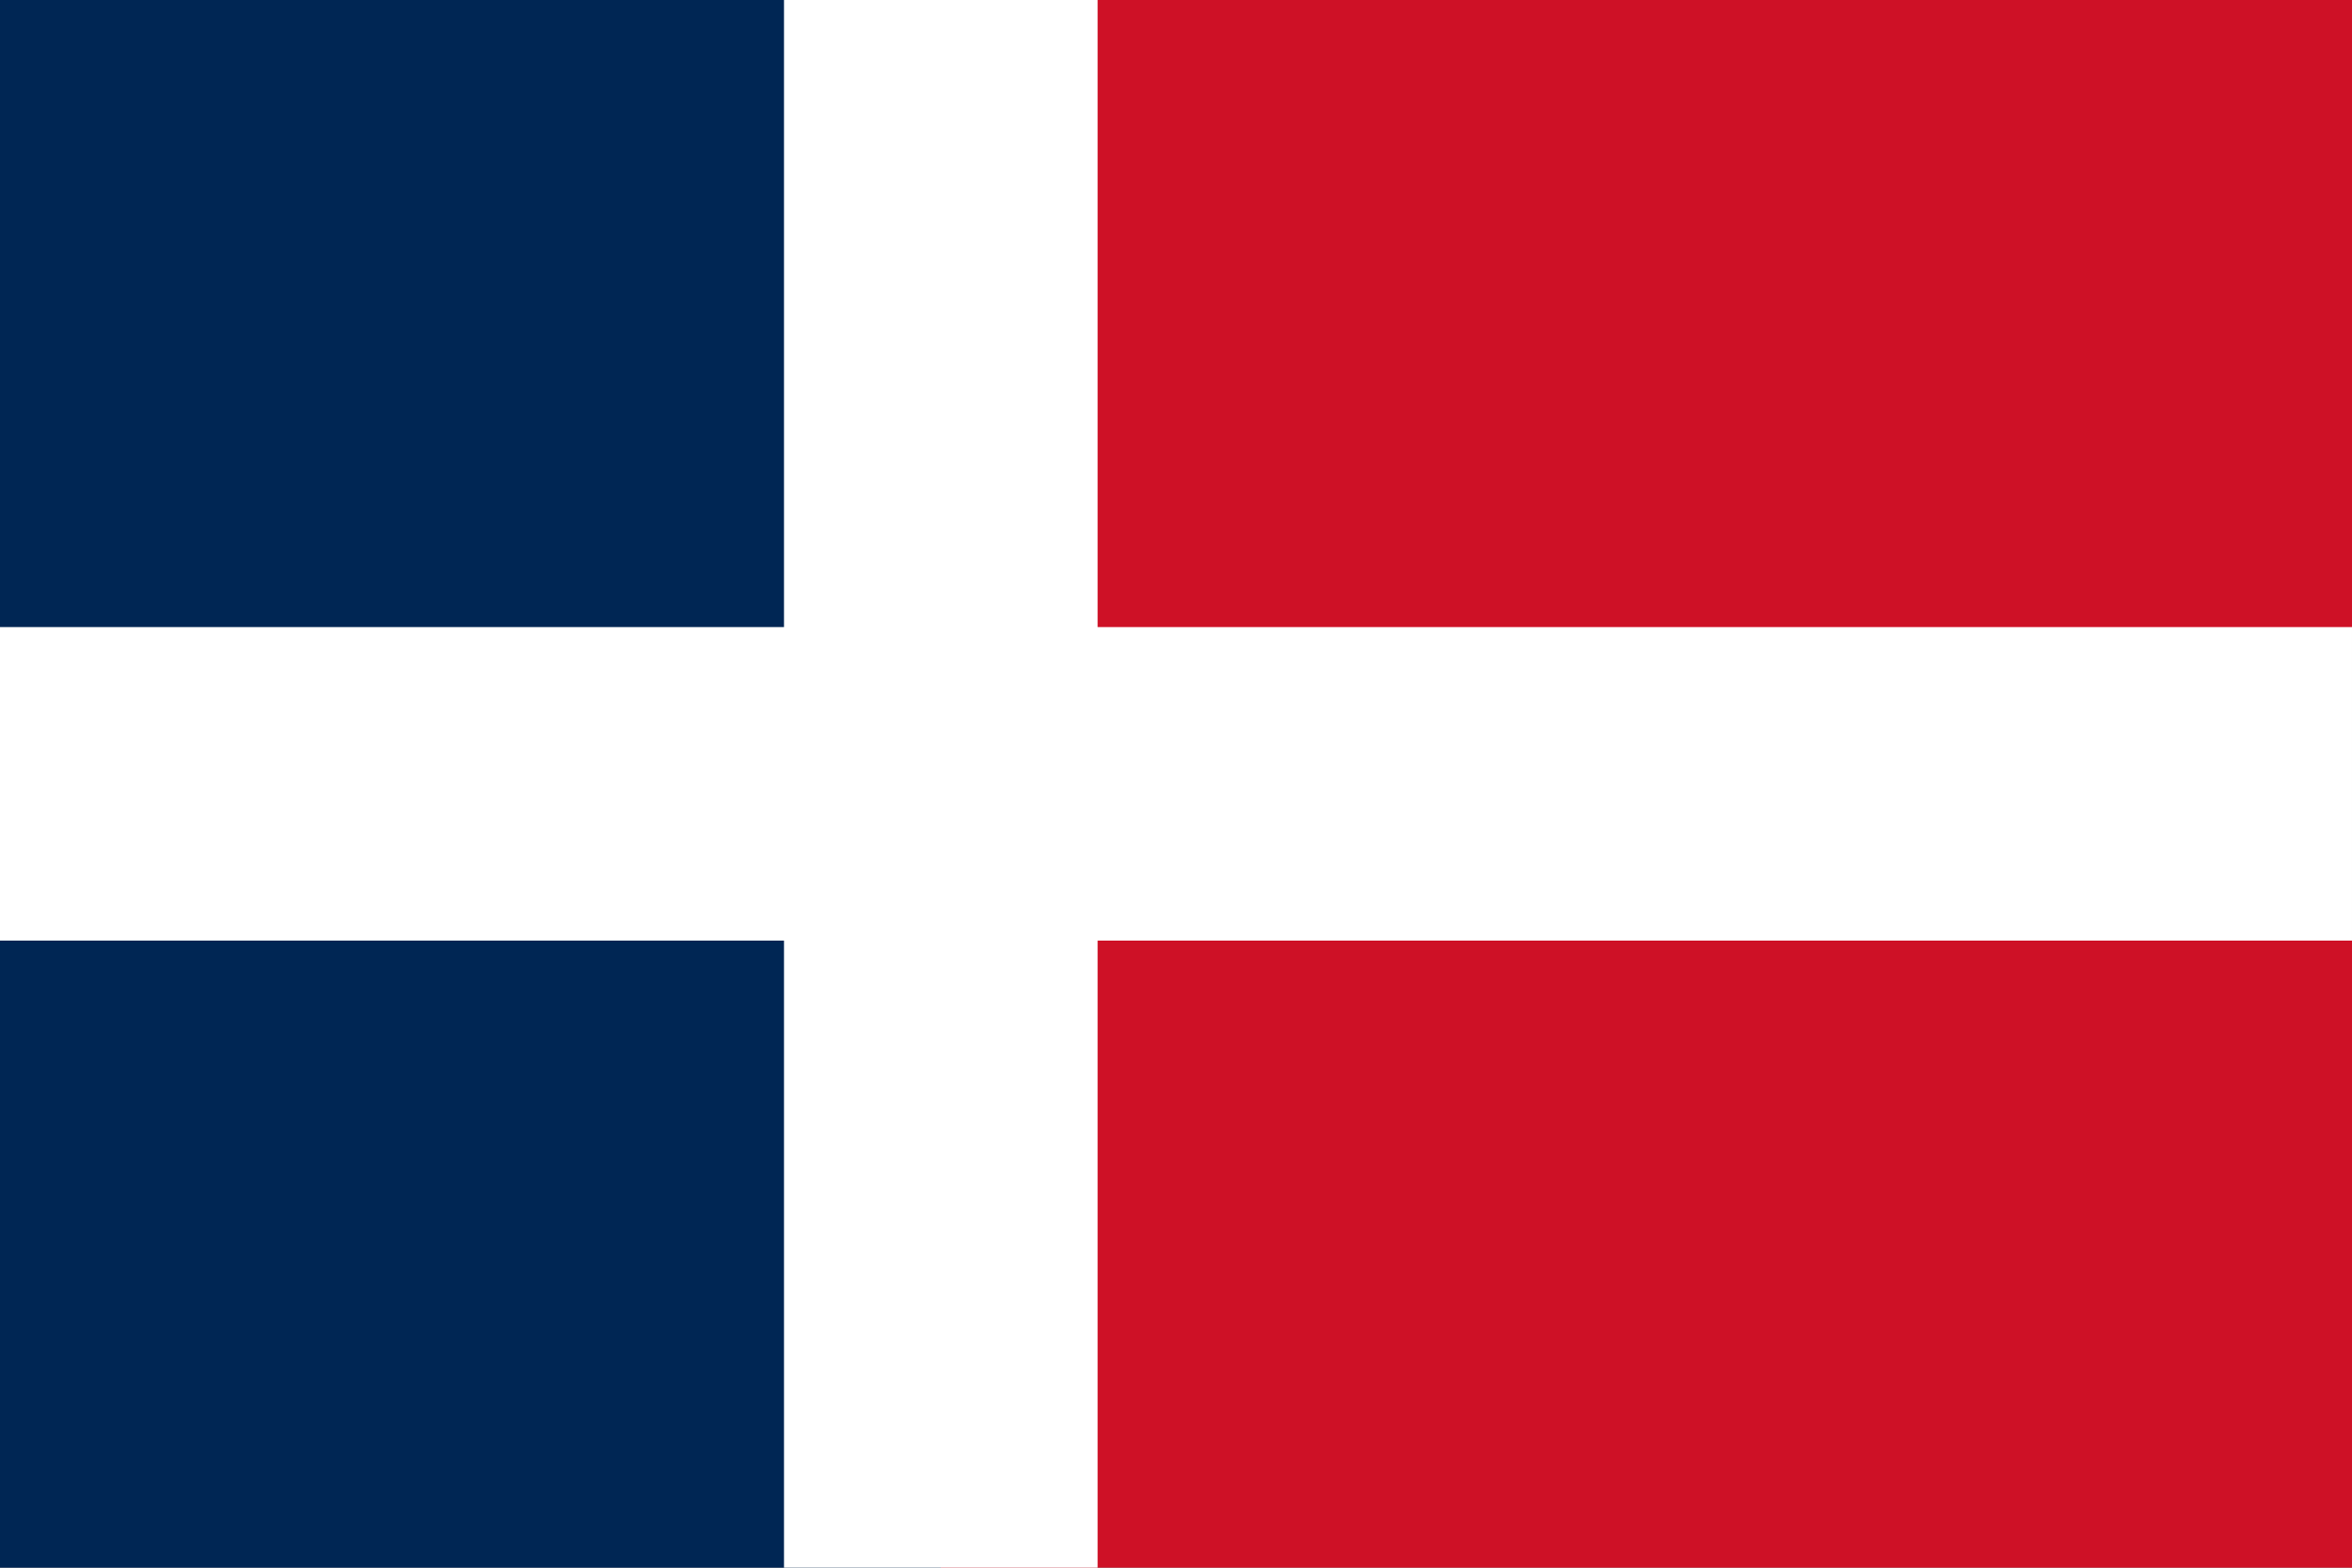
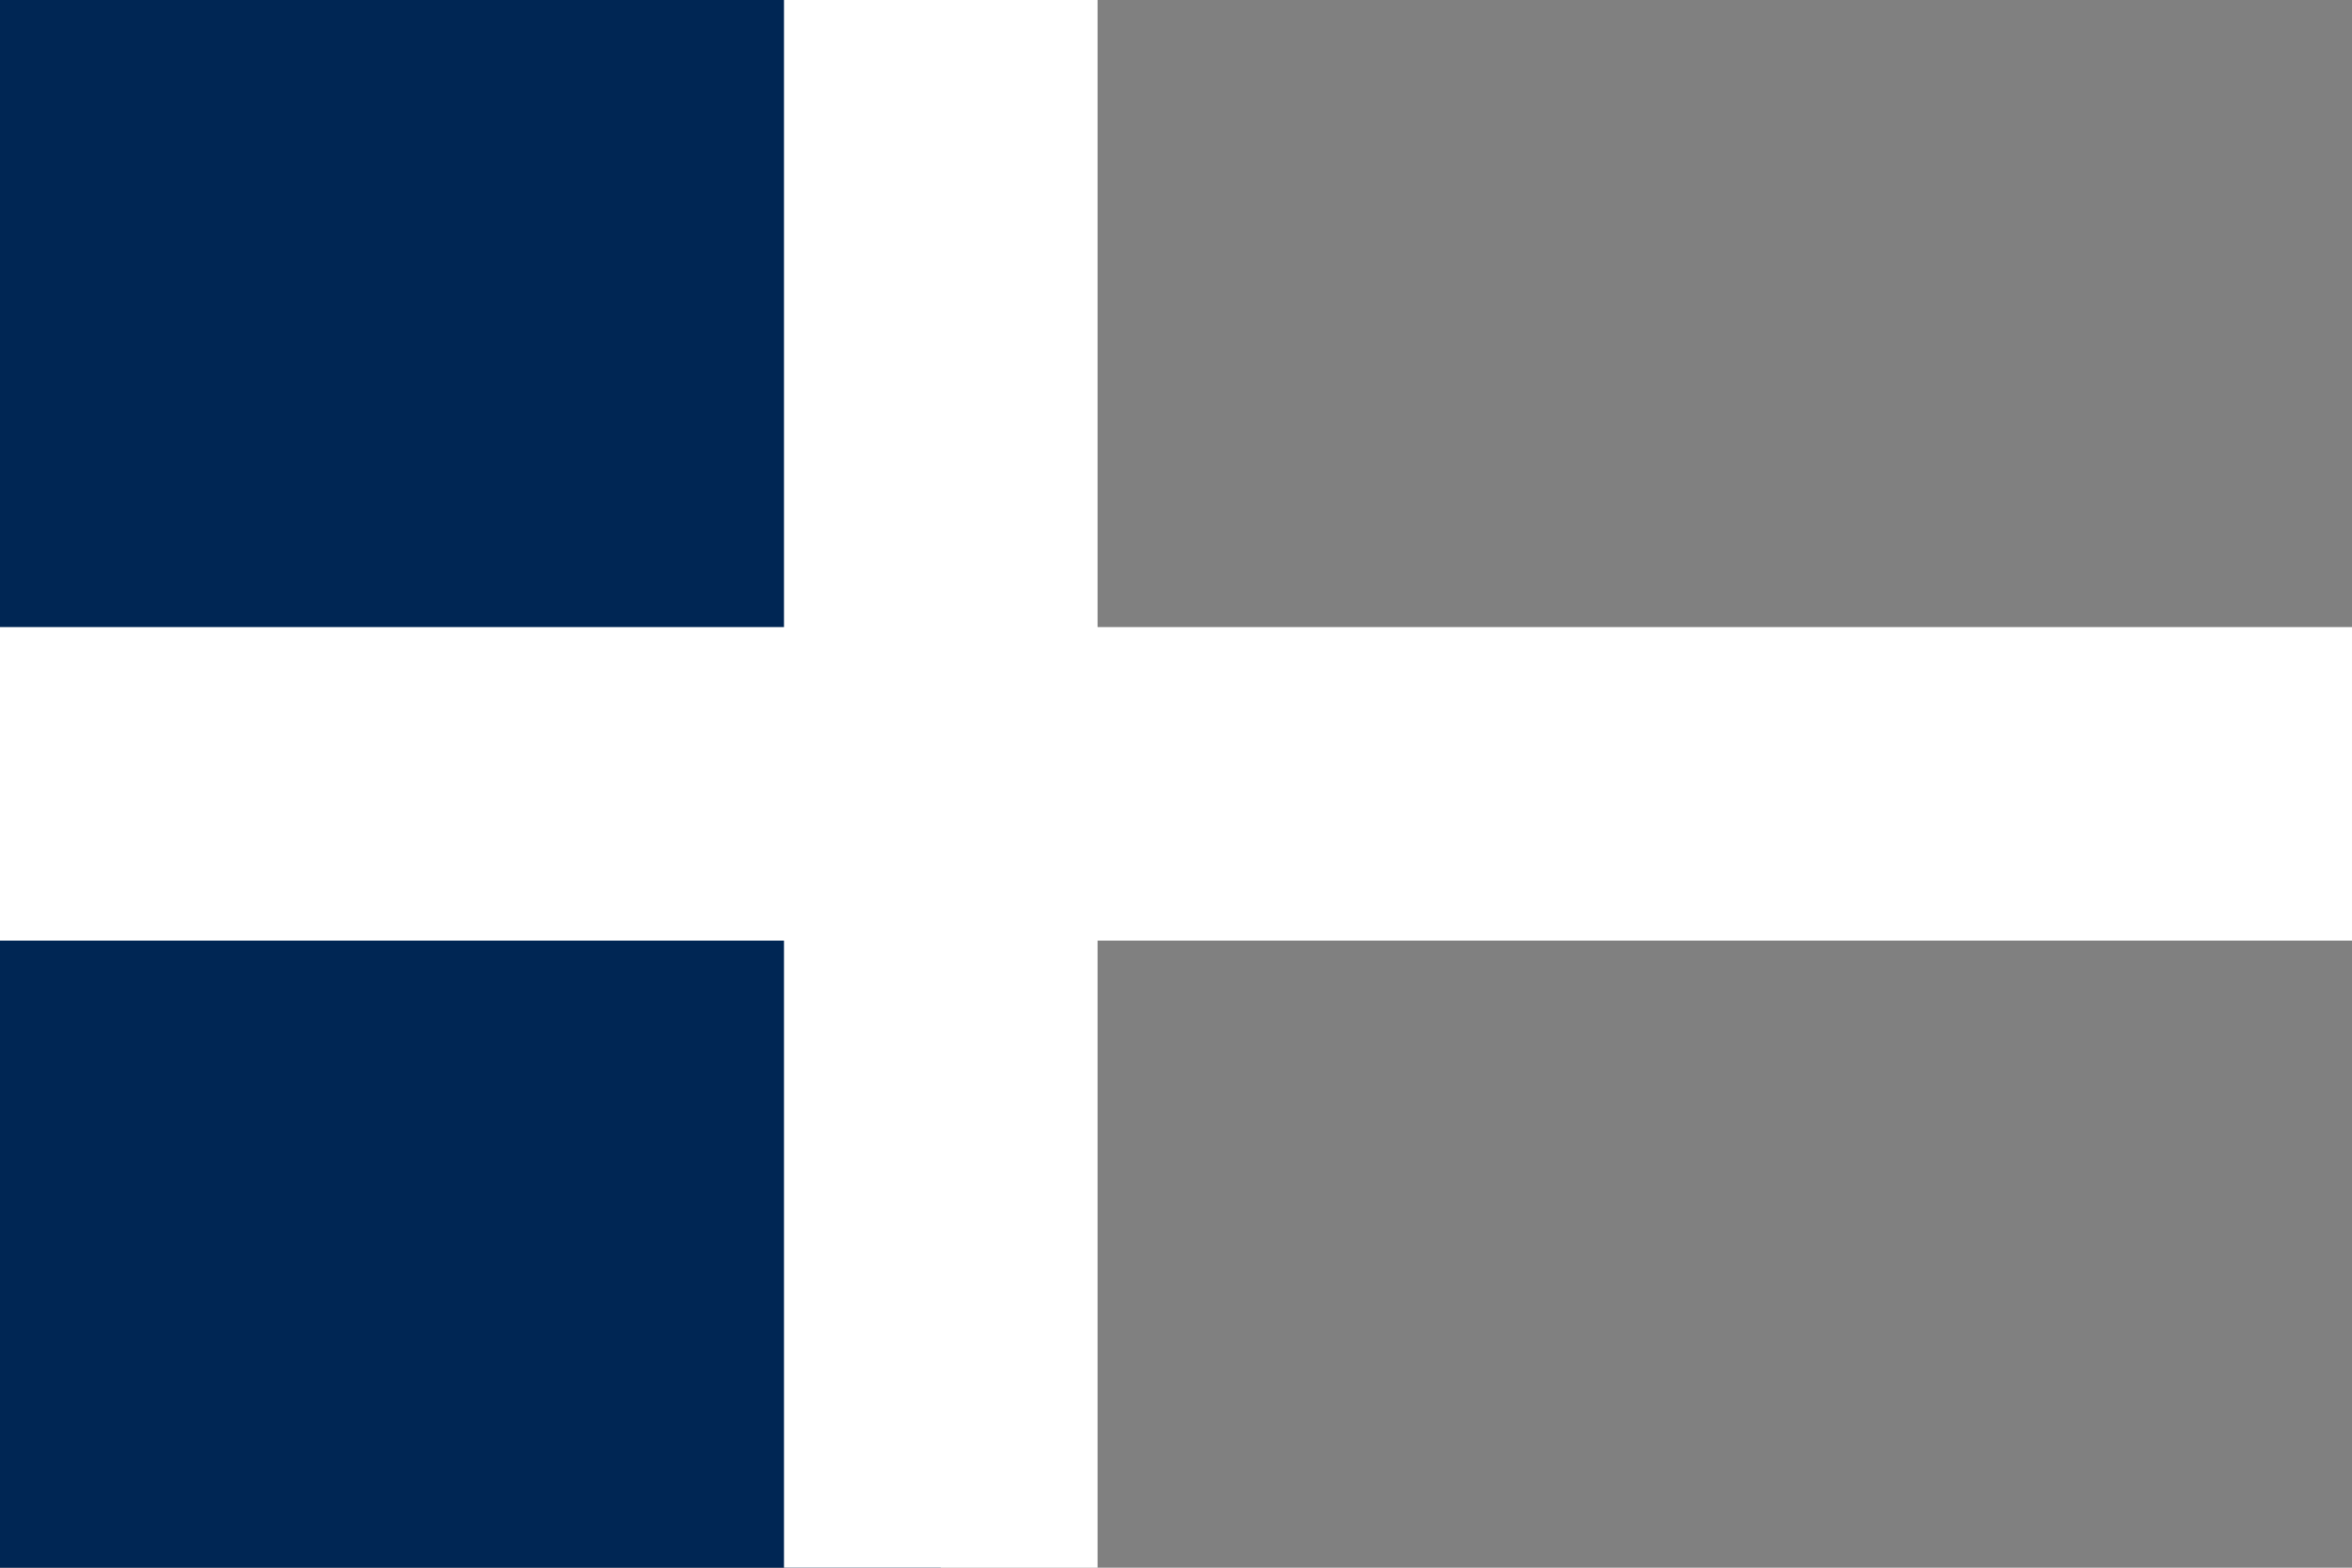
<svg xmlns="http://www.w3.org/2000/svg" version="1.1" width="450" height="300" viewBox="0 0 15 10">
  <rect x="0" y="0" width="15" height="10" fill="#808080" stroke="none" />
  <path d="M0,0h6v10H0z" fill="#002654" />
-   <path d="M6,0h9v10H6z" fill="#ce1126" />
  <path d="M0,4h5V0h2v4h8v2h-8v4h-2v-4H0z" fill="#fff" />
</svg>